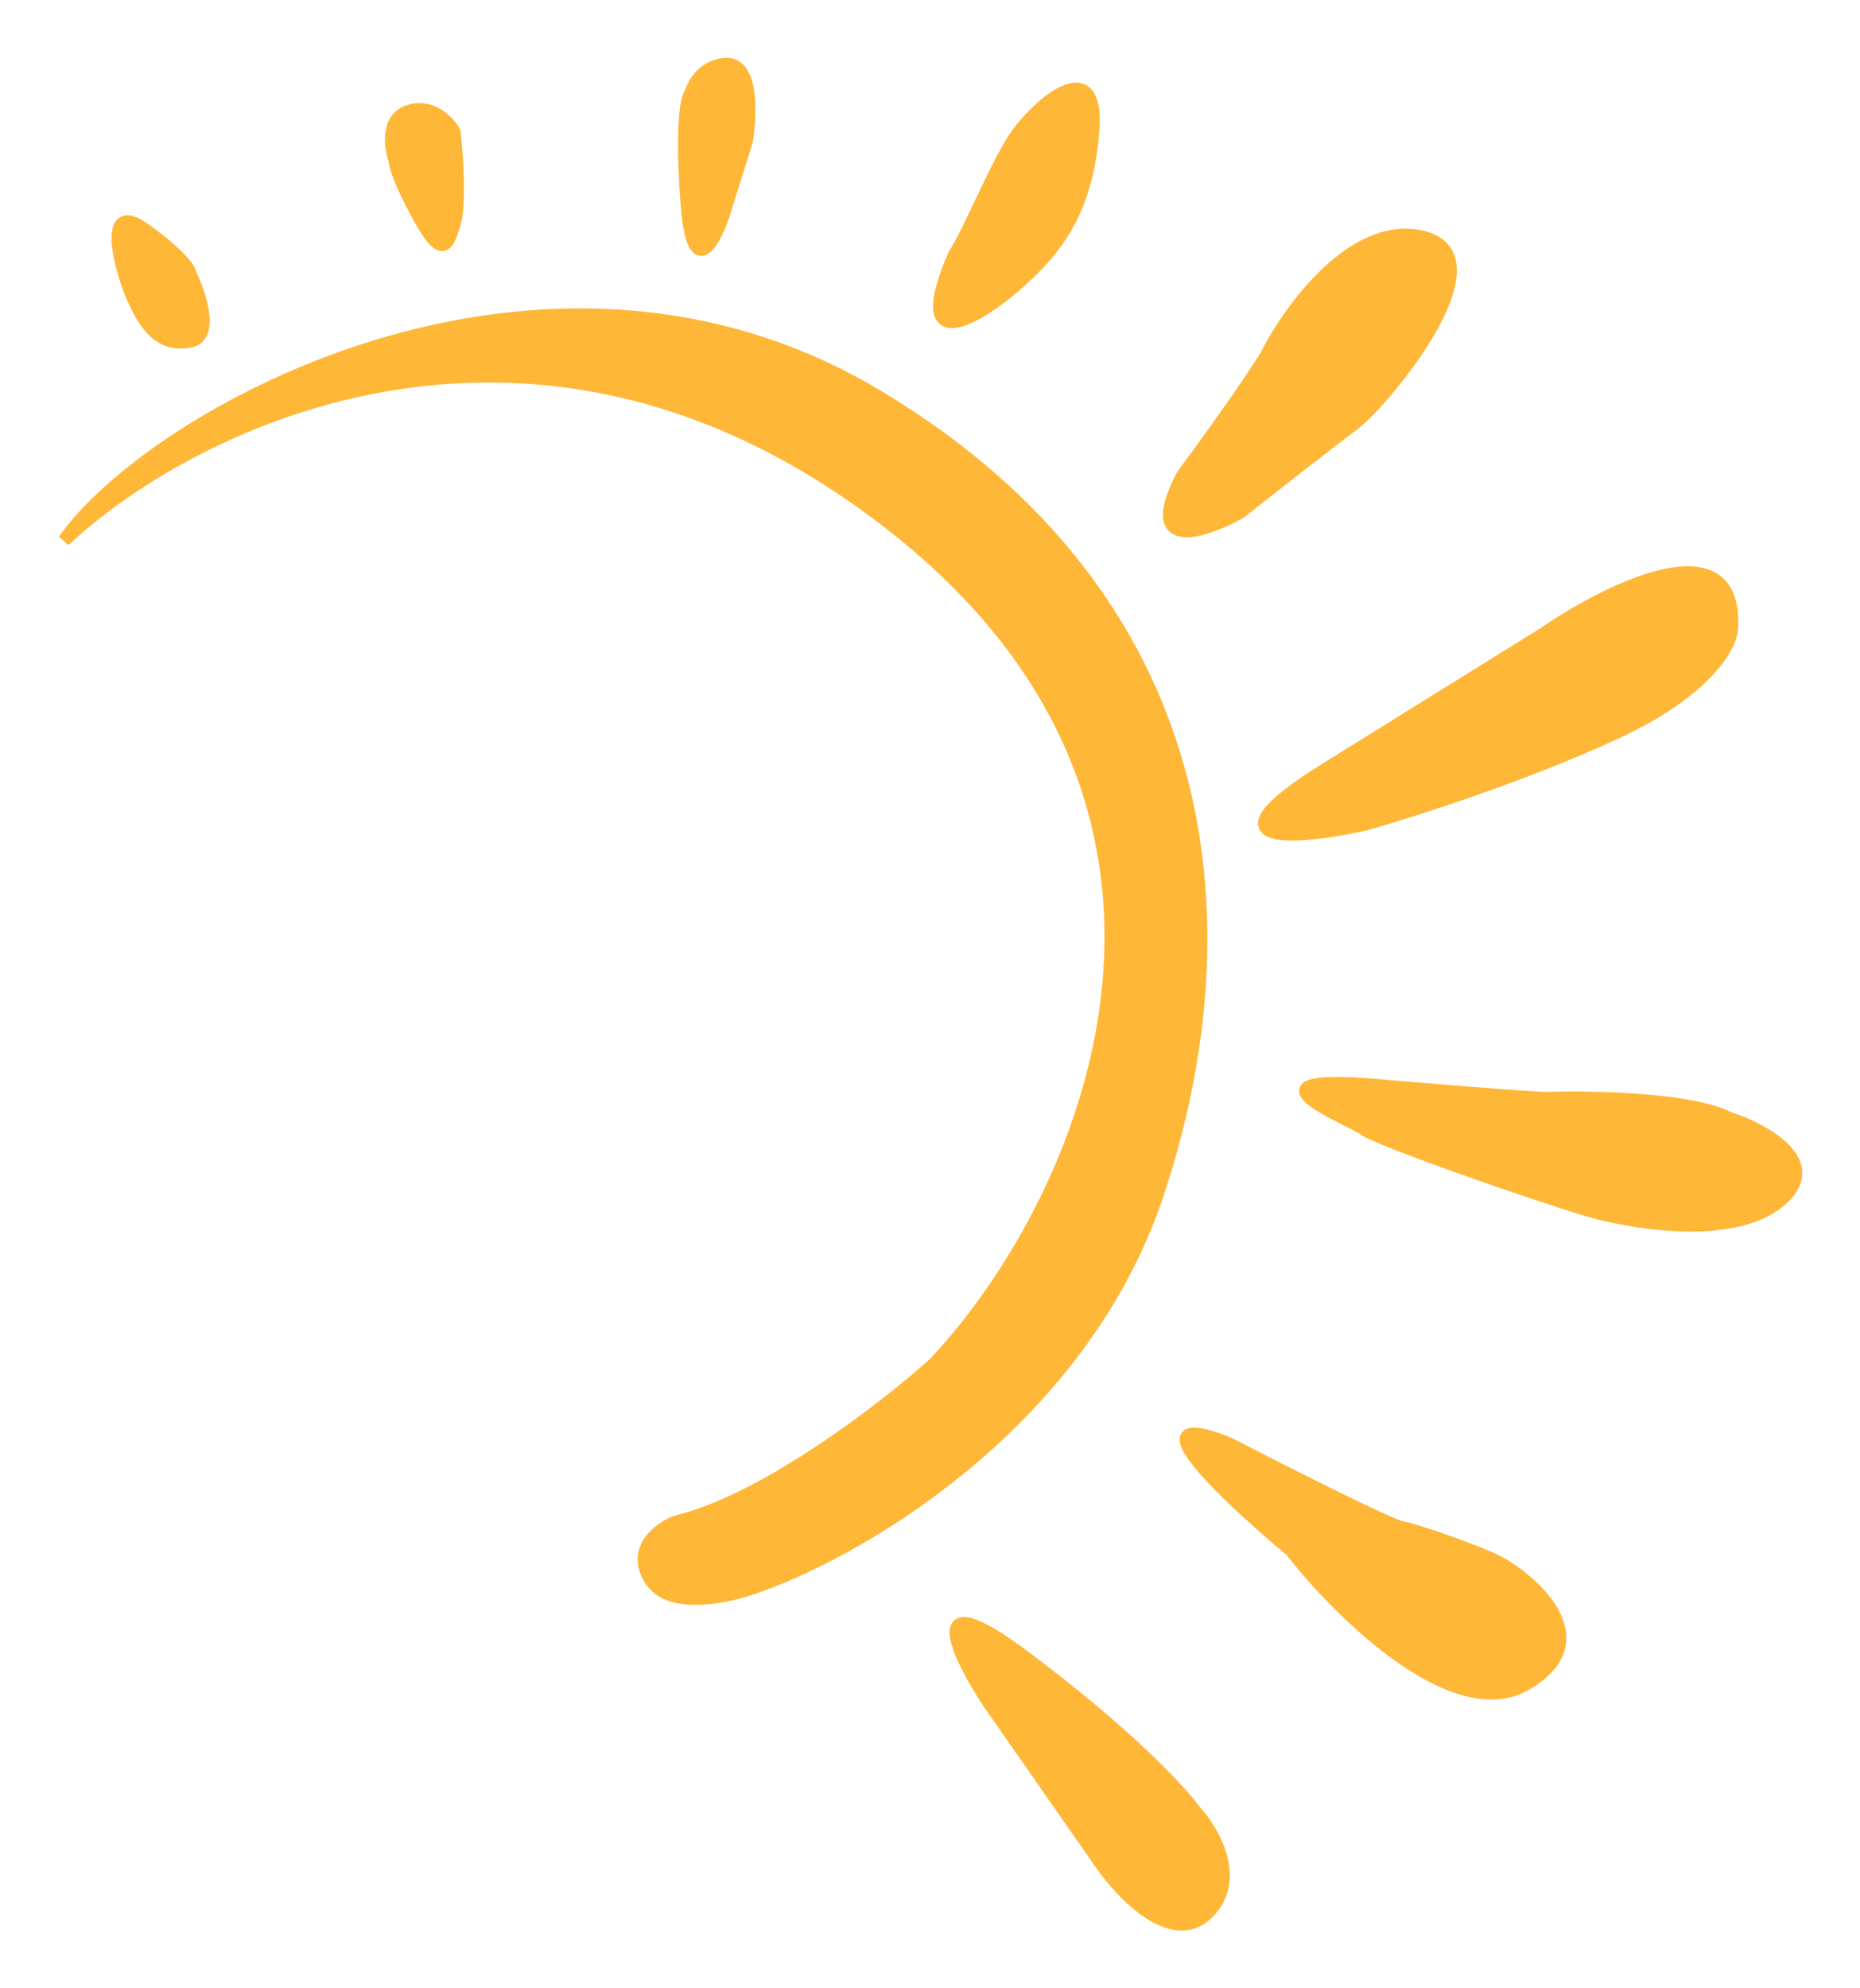
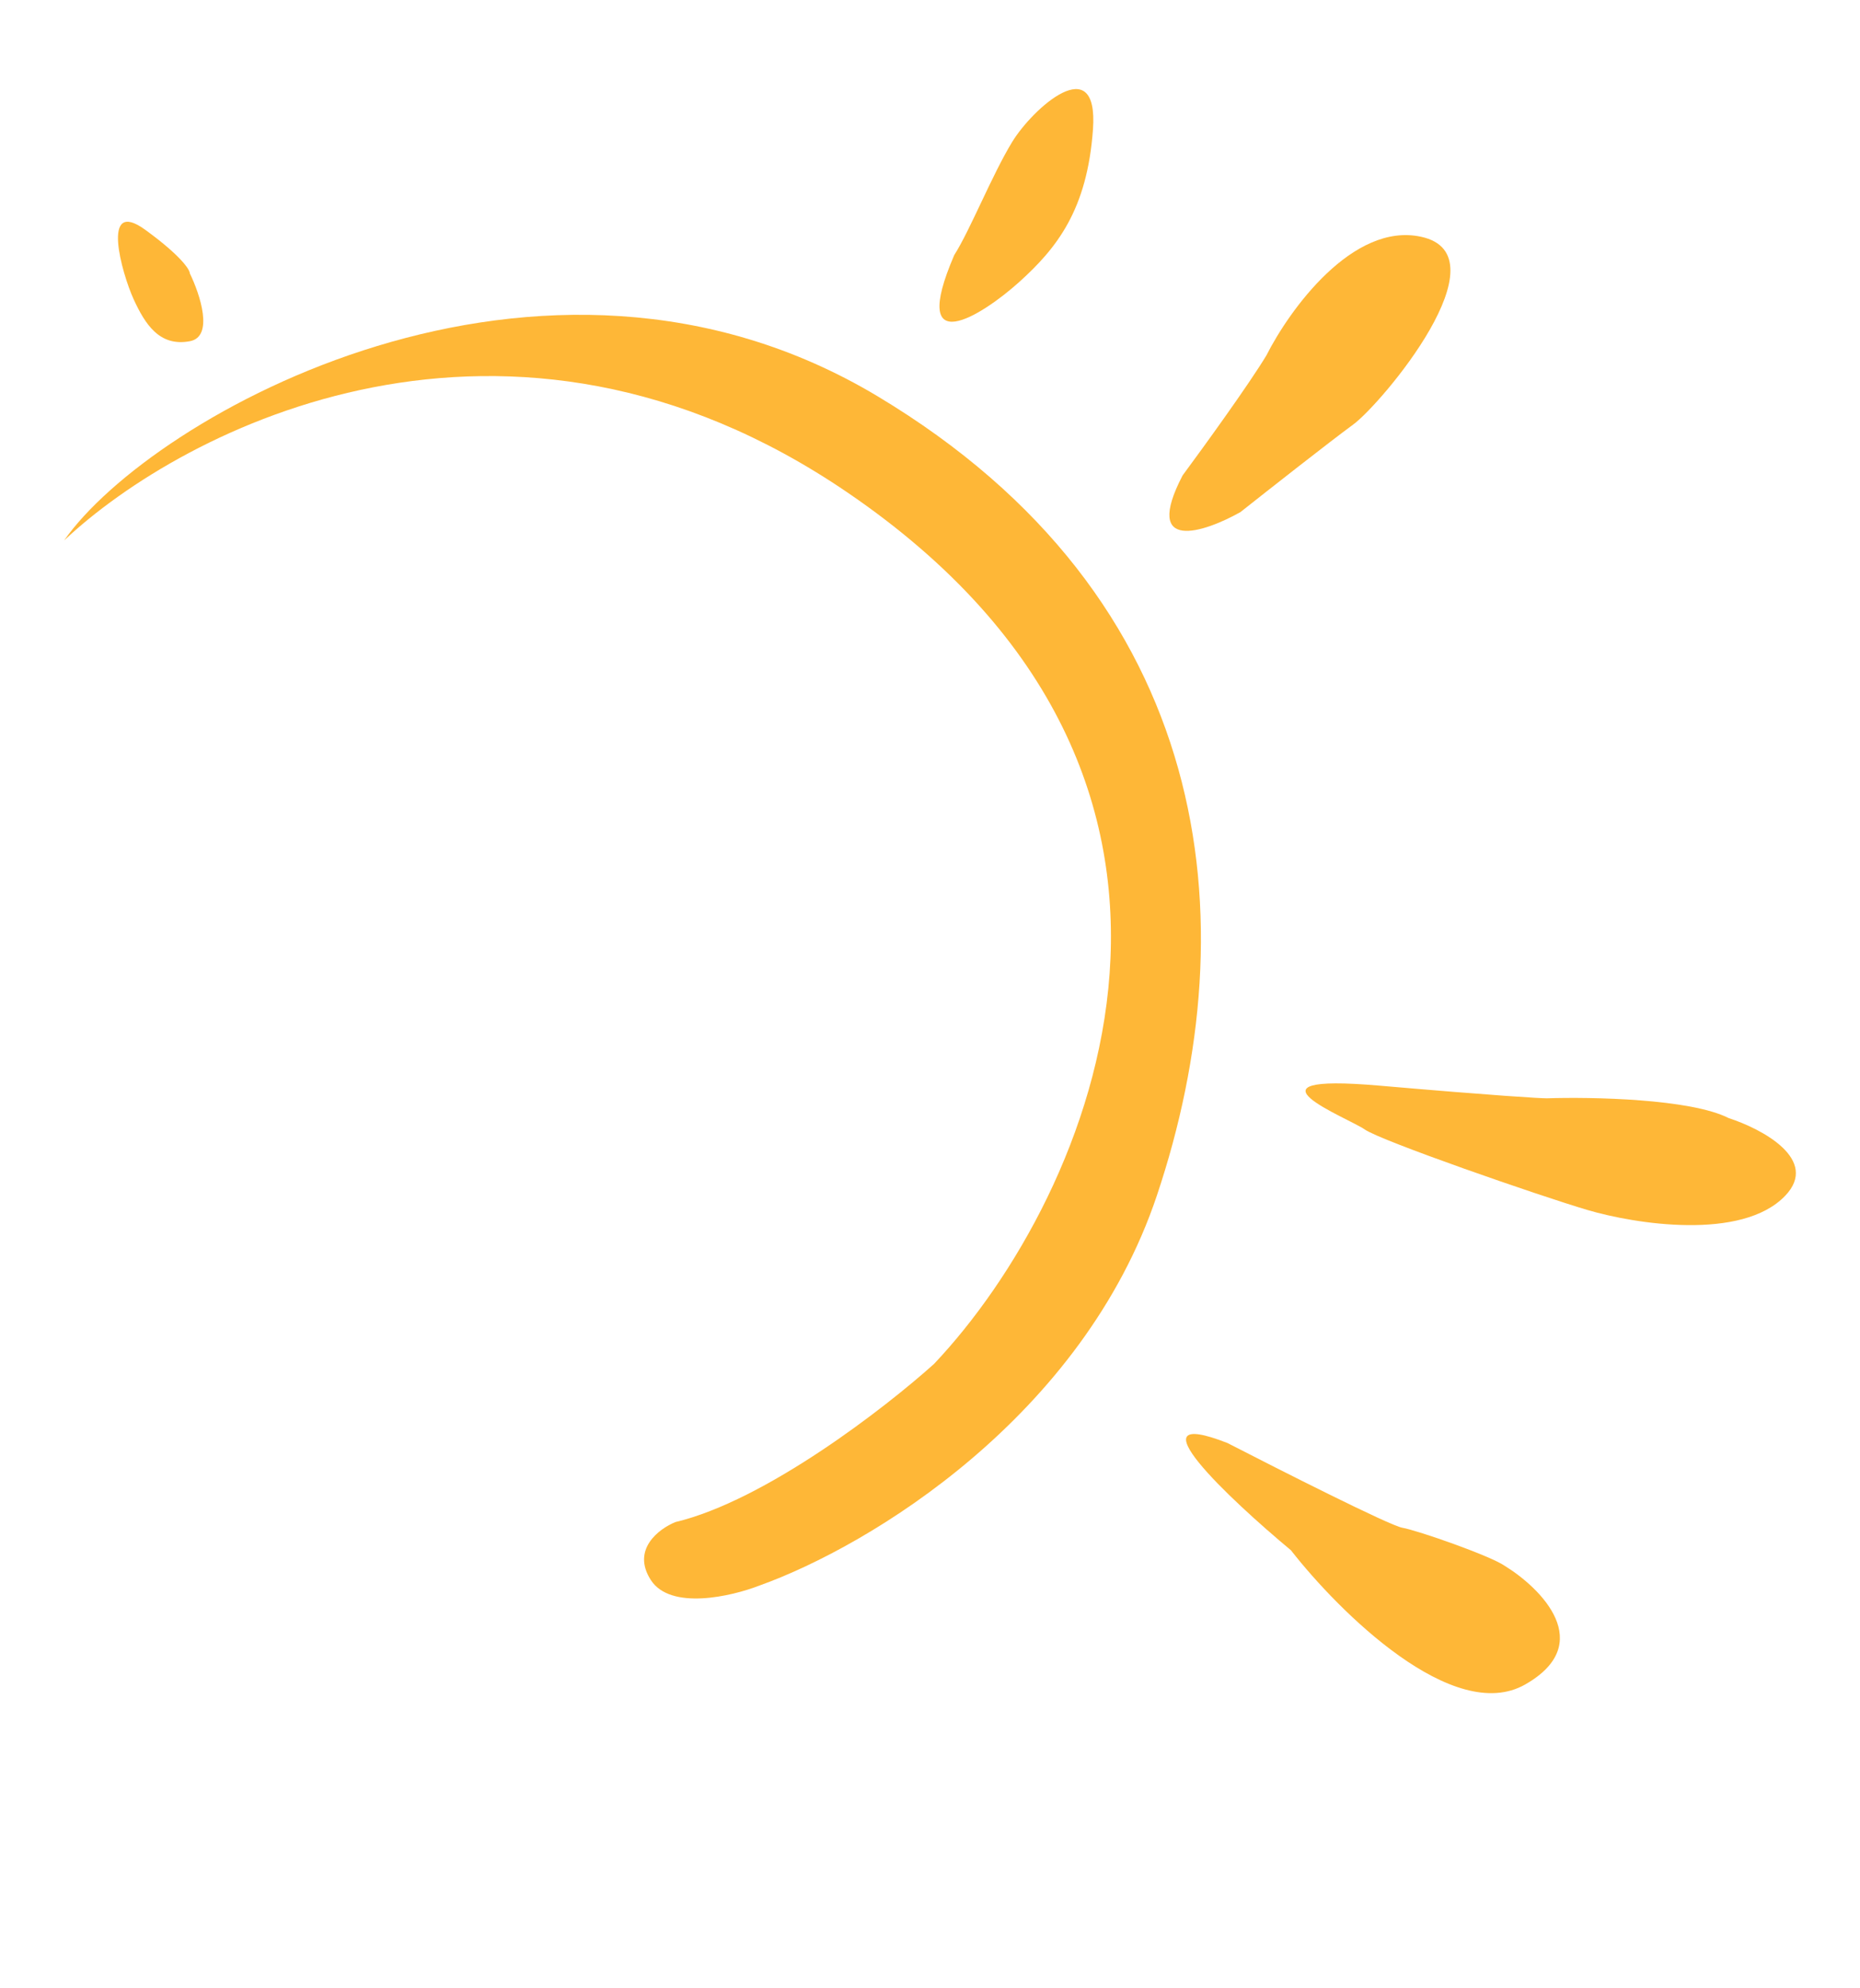
<svg xmlns="http://www.w3.org/2000/svg" width="29" height="31" viewBox="0 0 29 31" fill="none">
  <path d="M13.211 7.677C7.912 4.065 2.862 6.671 1 8.426C2.352 6.488 8.435 3.03 13.684 6.179C18.934 9.328 19.478 14.35 18.036 18.644C16.882 22.079 13.579 24.098 11.837 24.722C11.401 24.891 10.454 25.11 10.147 24.634C9.841 24.158 10.275 23.834 10.53 23.731C11.936 23.396 13.805 21.947 14.563 21.265C17.041 18.644 19.835 12.191 13.211 7.677Z" fill="#FEB737" />
  <path d="M2.96 5.32C3.339 5.25 3.118 4.586 2.96 4.263C2.96 4.205 2.82 3.986 2.262 3.581C1.563 3.074 1.901 4.263 2.081 4.66C2.262 5.056 2.487 5.409 2.96 5.32Z" fill="#FEB737" />
-   <path d="M6.385 1.731C6.024 1.837 6.084 2.289 6.159 2.502C6.159 2.568 6.231 2.832 6.52 3.36C6.88 4.021 6.97 3.867 7.083 3.493C7.173 3.193 7.121 2.414 7.083 2.061C7 1.907 6.745 1.625 6.385 1.731Z" fill="#FEB737" />
-   <path d="M11.634 2.215C11.709 1.782 11.742 0.934 11.274 1.004C10.984 1.048 10.834 1.256 10.764 1.467C10.709 1.525 10.62 1.947 10.71 3.162C10.8 4.378 11.123 3.801 11.274 3.36L11.634 2.215Z" fill="#FEB737" />
  <path d="M15.78 2.215C15.464 2.734 15.126 3.588 14.878 3.977C14.157 5.651 15.306 4.924 15.892 4.396C16.478 3.867 16.951 3.272 17.041 2.017C17.131 0.762 16.101 1.688 15.78 2.215Z" fill="#FEB737" />
  <path d="M22.155 3.691C21.092 3.462 20.105 4.829 19.745 5.541C19.469 5.999 18.759 6.979 18.438 7.413C17.807 8.628 18.776 8.301 19.339 7.985C19.775 7.64 20.736 6.884 21.097 6.62C21.547 6.289 23.485 3.977 22.155 3.691Z" fill="#FEB737" />
-   <path d="M24.071 9.879L20.669 11.993C18.686 13.225 20.248 13.079 21.277 12.852C21.96 12.661 23.692 12.112 25.152 11.443C26.612 10.773 26.992 10.062 26.999 9.791C27.09 8.188 25.084 9.182 24.071 9.879Z" fill="#FEB737" />
  <path d="M27.833 18.644C28.374 18.08 27.473 17.601 26.954 17.433C26.36 17.13 24.814 17.101 24.116 17.124C24.011 17.124 23.341 17.085 21.502 16.926C19.204 16.728 21.029 17.433 21.277 17.609C21.525 17.785 24.003 18.644 24.747 18.864C25.49 19.084 27.157 19.349 27.833 18.644Z" fill="#FEB737" />
  <path d="M23.778 26.264C24.895 25.629 24.033 24.766 23.462 24.414C23.237 24.257 22.11 23.863 21.863 23.819C21.664 23.784 19.963 22.923 19.137 22.498C17.605 21.899 19.159 23.364 20.128 24.171C20.879 25.133 22.66 26.898 23.778 26.264Z" fill="#FEB737" />
-   <path d="M18.821 29.831C19.362 29.302 18.911 28.539 18.618 28.223C18.401 27.922 17.564 27.021 15.96 25.823C14.356 24.625 14.931 25.808 15.419 26.55L17.154 29.038C17.484 29.523 18.28 30.36 18.821 29.831Z" fill="#FEB737" />
-   <path d="M10.71 1.819C10.707 1.727 10.721 1.596 10.764 1.467M10.764 1.467C10.834 1.256 10.984 1.048 11.274 1.004C11.742 0.934 11.709 1.782 11.634 2.215L11.274 3.36C11.123 3.801 10.8 4.378 10.71 3.162C10.62 1.947 10.709 1.525 10.764 1.467ZM1 8.426C2.862 6.671 7.912 4.065 13.211 7.677C19.835 12.191 17.041 18.644 14.563 21.265C13.805 21.947 11.936 23.396 10.53 23.731C10.275 23.834 9.841 24.158 10.147 24.634C10.454 25.11 11.401 24.891 11.837 24.722C13.579 24.098 16.882 22.079 18.036 18.644C19.478 14.35 18.934 9.328 13.684 6.179C8.435 3.03 2.352 6.488 1 8.426ZM2.96 4.263C3.118 4.586 3.339 5.25 2.96 5.32C2.487 5.409 2.262 5.056 2.081 4.66C1.901 4.263 1.563 3.074 2.262 3.581C2.82 3.986 2.96 4.205 2.96 4.263ZM6.159 2.502C6.084 2.289 6.024 1.837 6.385 1.731C6.745 1.625 7 1.907 7.083 2.061C7.121 2.414 7.173 3.193 7.083 3.493C6.97 3.867 6.88 4.021 6.52 3.36C6.231 2.832 6.159 2.568 6.159 2.502ZM14.878 3.977C15.126 3.588 15.464 2.734 15.78 2.215C16.101 1.688 17.131 0.762 17.041 2.017C16.951 3.272 16.478 3.867 15.892 4.396C15.306 4.924 14.157 5.651 14.878 3.977ZM19.745 5.541C20.105 4.829 21.092 3.462 22.155 3.691C23.485 3.977 21.547 6.289 21.097 6.62C20.736 6.884 19.775 7.64 19.339 7.985C18.776 8.301 17.807 8.628 18.438 7.413C18.759 6.979 19.469 5.999 19.745 5.541ZM20.669 11.993L24.071 9.879C25.084 9.182 27.09 8.188 26.999 9.791C26.992 10.062 26.612 10.773 25.152 11.443C23.692 12.112 21.96 12.661 21.277 12.852C20.248 13.079 18.686 13.225 20.669 11.993ZM26.954 17.433C27.473 17.601 28.374 18.08 27.833 18.644C27.157 19.349 25.49 19.084 24.747 18.864C24.003 18.644 21.525 17.785 21.277 17.609C21.029 17.433 19.204 16.728 21.502 16.926C23.341 17.085 24.011 17.124 24.116 17.124C24.814 17.101 26.36 17.13 26.954 17.433ZM23.462 24.414C24.033 24.766 24.895 25.629 23.778 26.264C22.66 26.898 20.879 25.133 20.128 24.171C19.159 23.364 17.605 21.899 19.137 22.498C19.963 22.923 21.664 23.784 21.863 23.819C22.11 23.863 23.237 24.257 23.462 24.414ZM18.618 28.223C18.911 28.539 19.362 29.302 18.821 29.831C18.28 30.36 17.484 29.523 17.154 29.038L15.419 26.55C14.931 25.808 14.356 24.625 15.96 25.823C17.564 27.021 18.401 27.922 18.618 28.223Z" stroke="#FEB737" stroke-width="0.2" />
</svg>